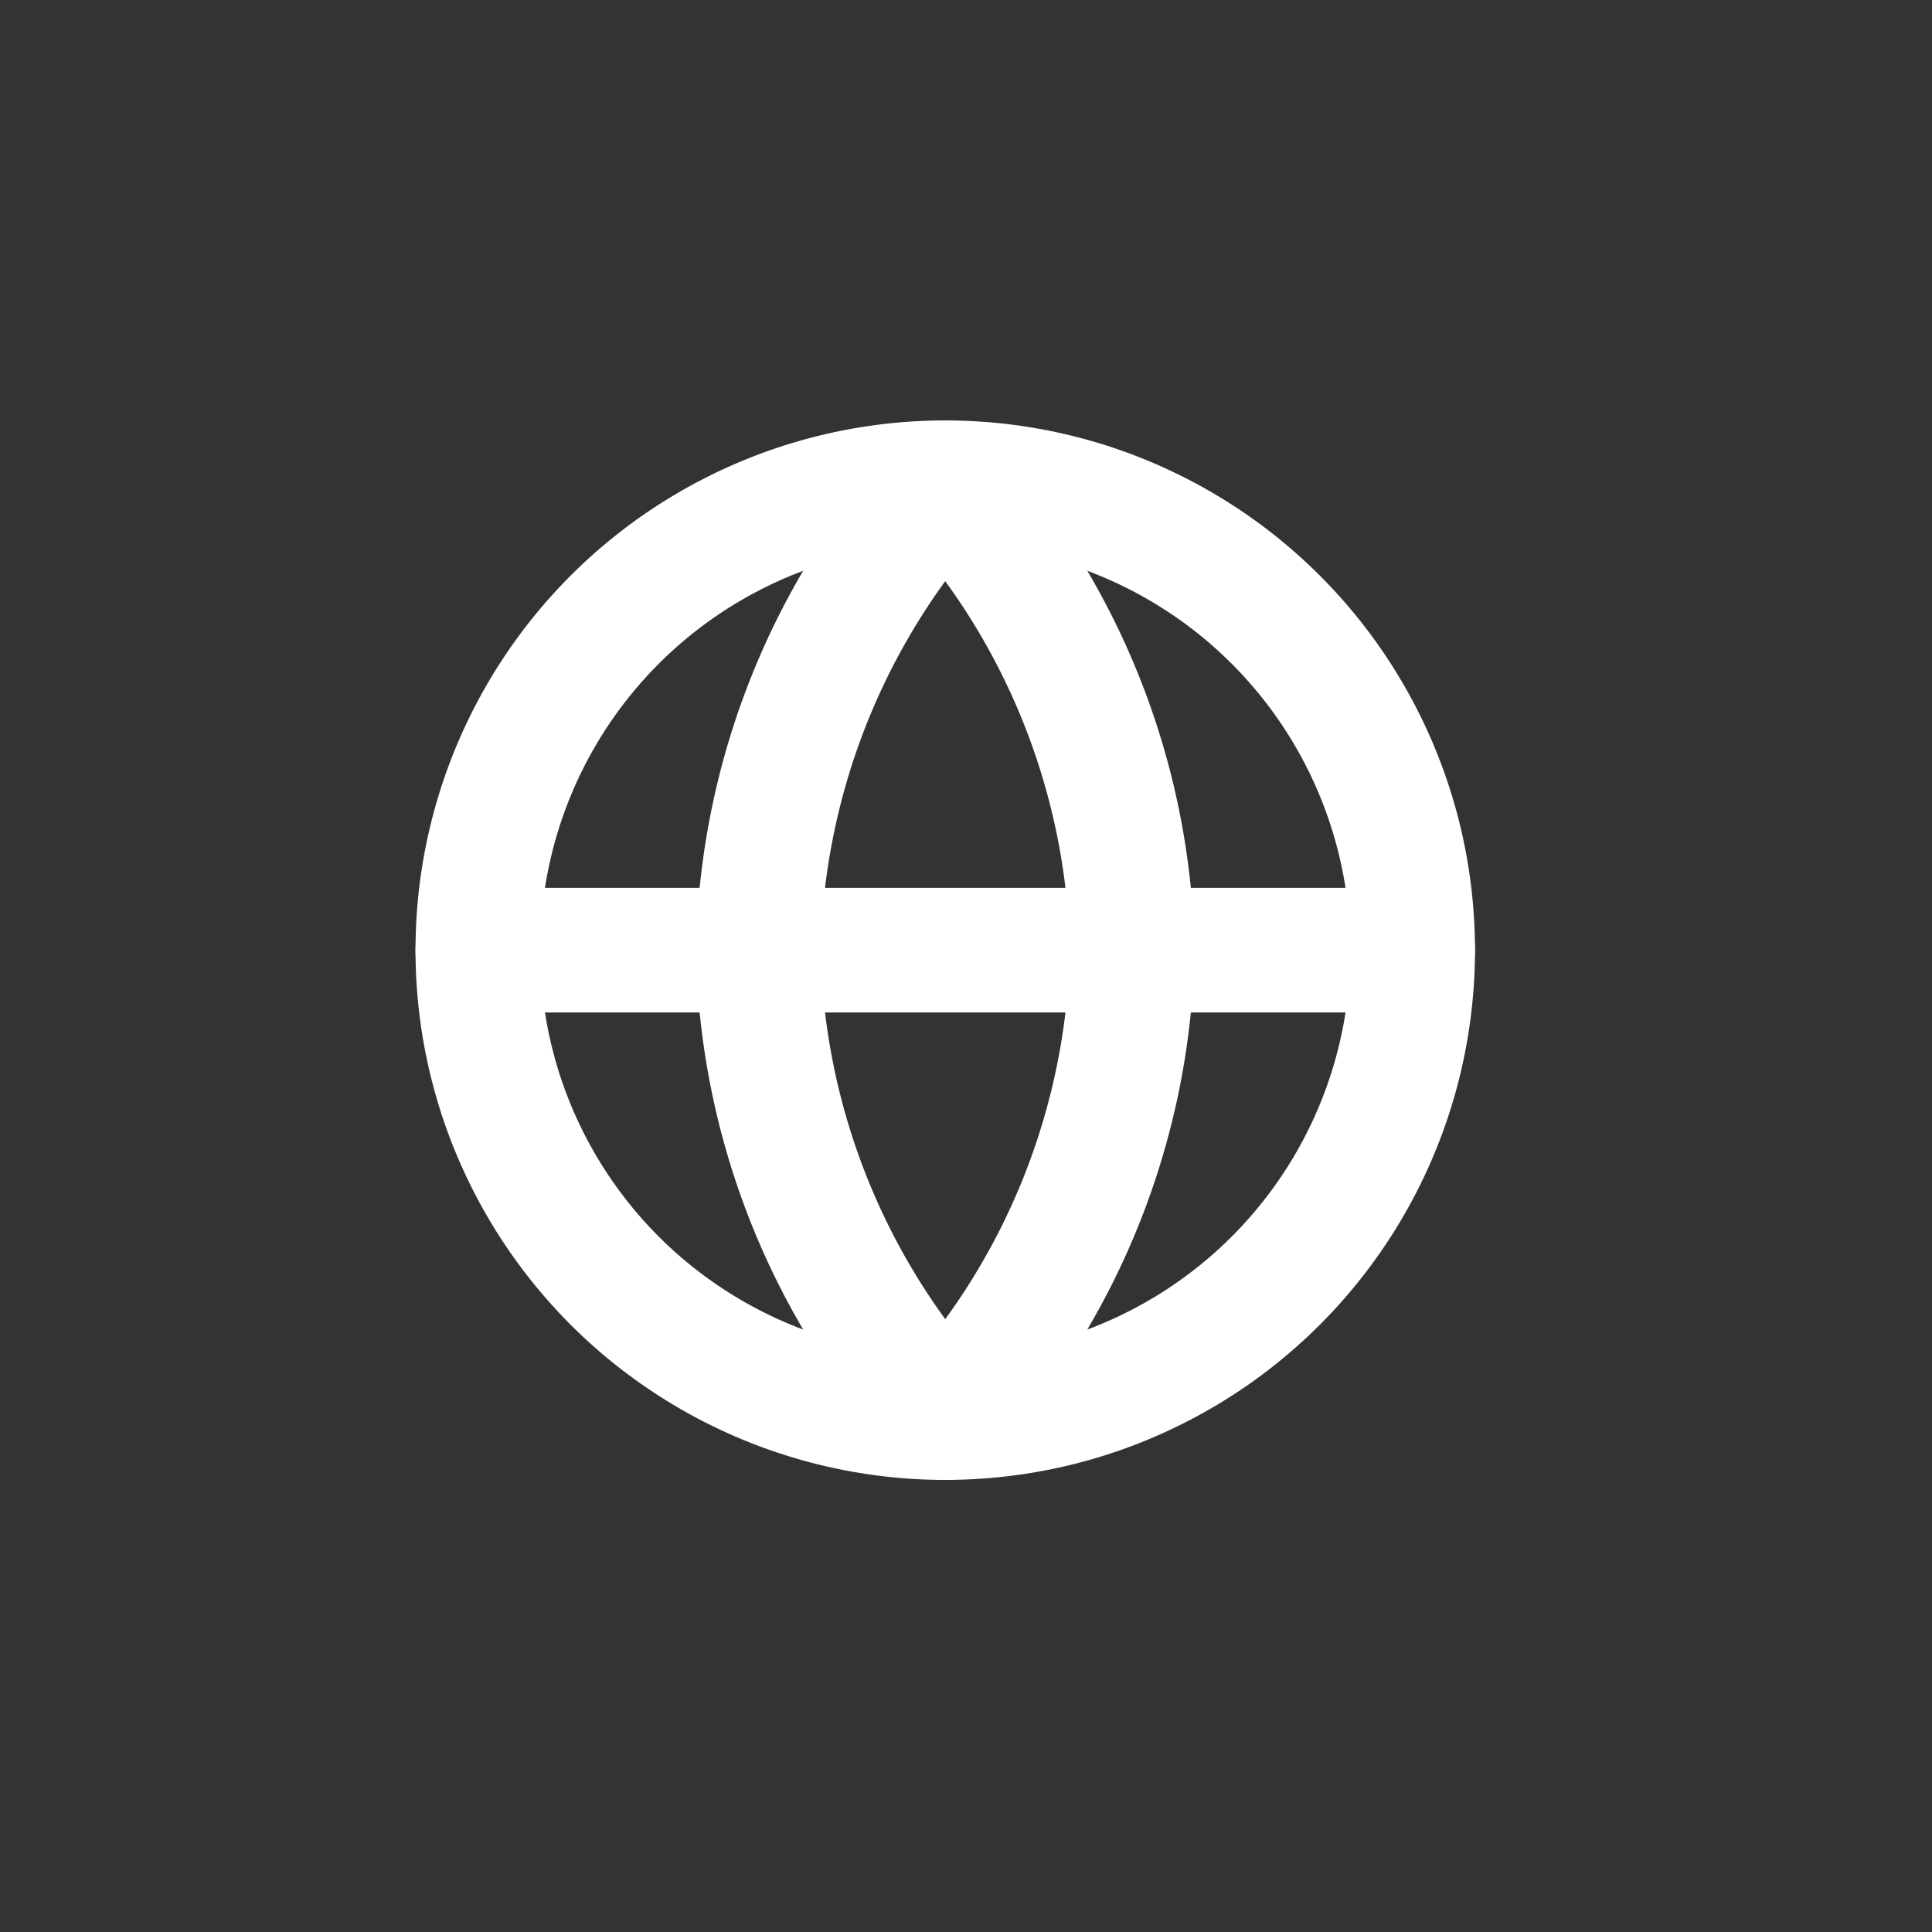
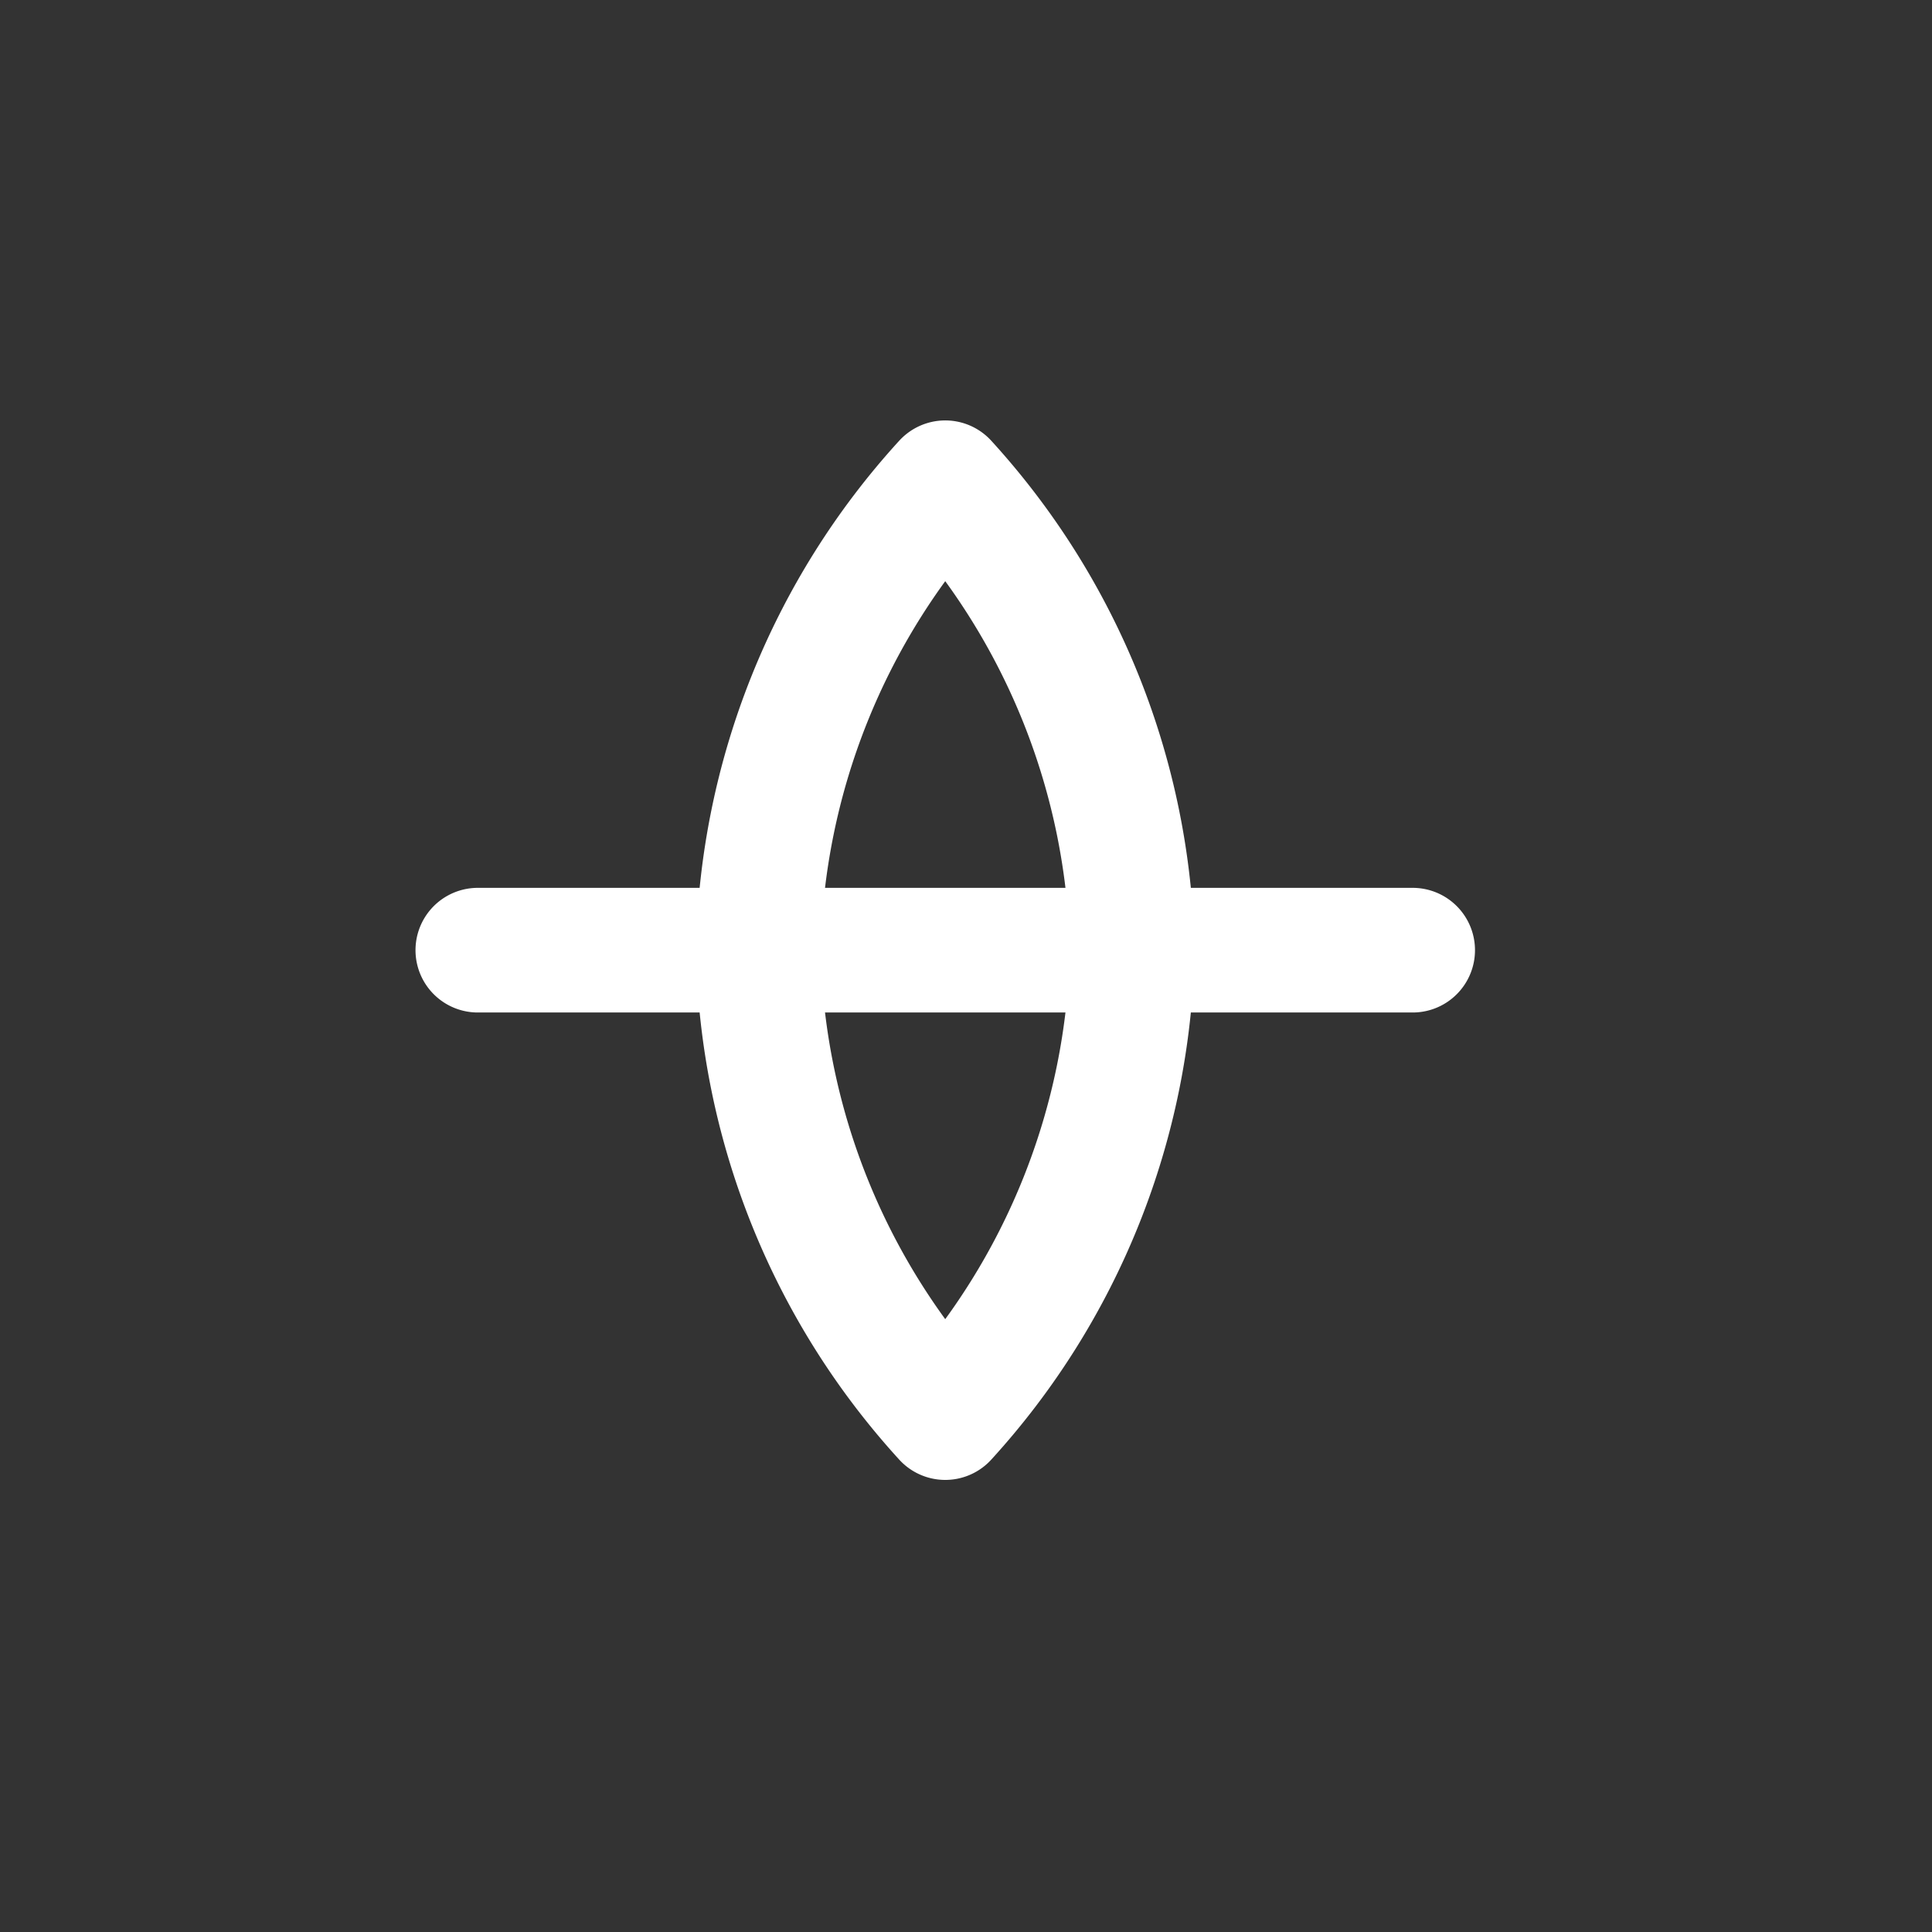
<svg xmlns="http://www.w3.org/2000/svg" width="31" height="31">
  <rect width="100%" height="100%" fill="#333333" stroke="none" />
  <g fill="none" fillRule="evenodd" stroke="#FFF" stroke-linecap="round" stroke-linejoin="round" stroke-width="2" transform="translate(7.667 7.746)">
-     <circle cx="7.5" cy="7.5" r="7.5" />
-     <path d="M0 7.5h15M7.5 0a11.475 11.475 0 013 7.5 11.475 11.475 0 01-3 7.5 11.475 11.475 0 01-3-7.5 11.475 11.475 0 013-7.5h0z" />
+     <path d="M0 7.5h15M7.5 0a11.475 11.475 0 013 7.5 11.475 11.475 0 01-3 7.5 11.475 11.475 0 01-3-7.5 11.475 11.475 0 013-7.5h0" />
  </g>
</svg>